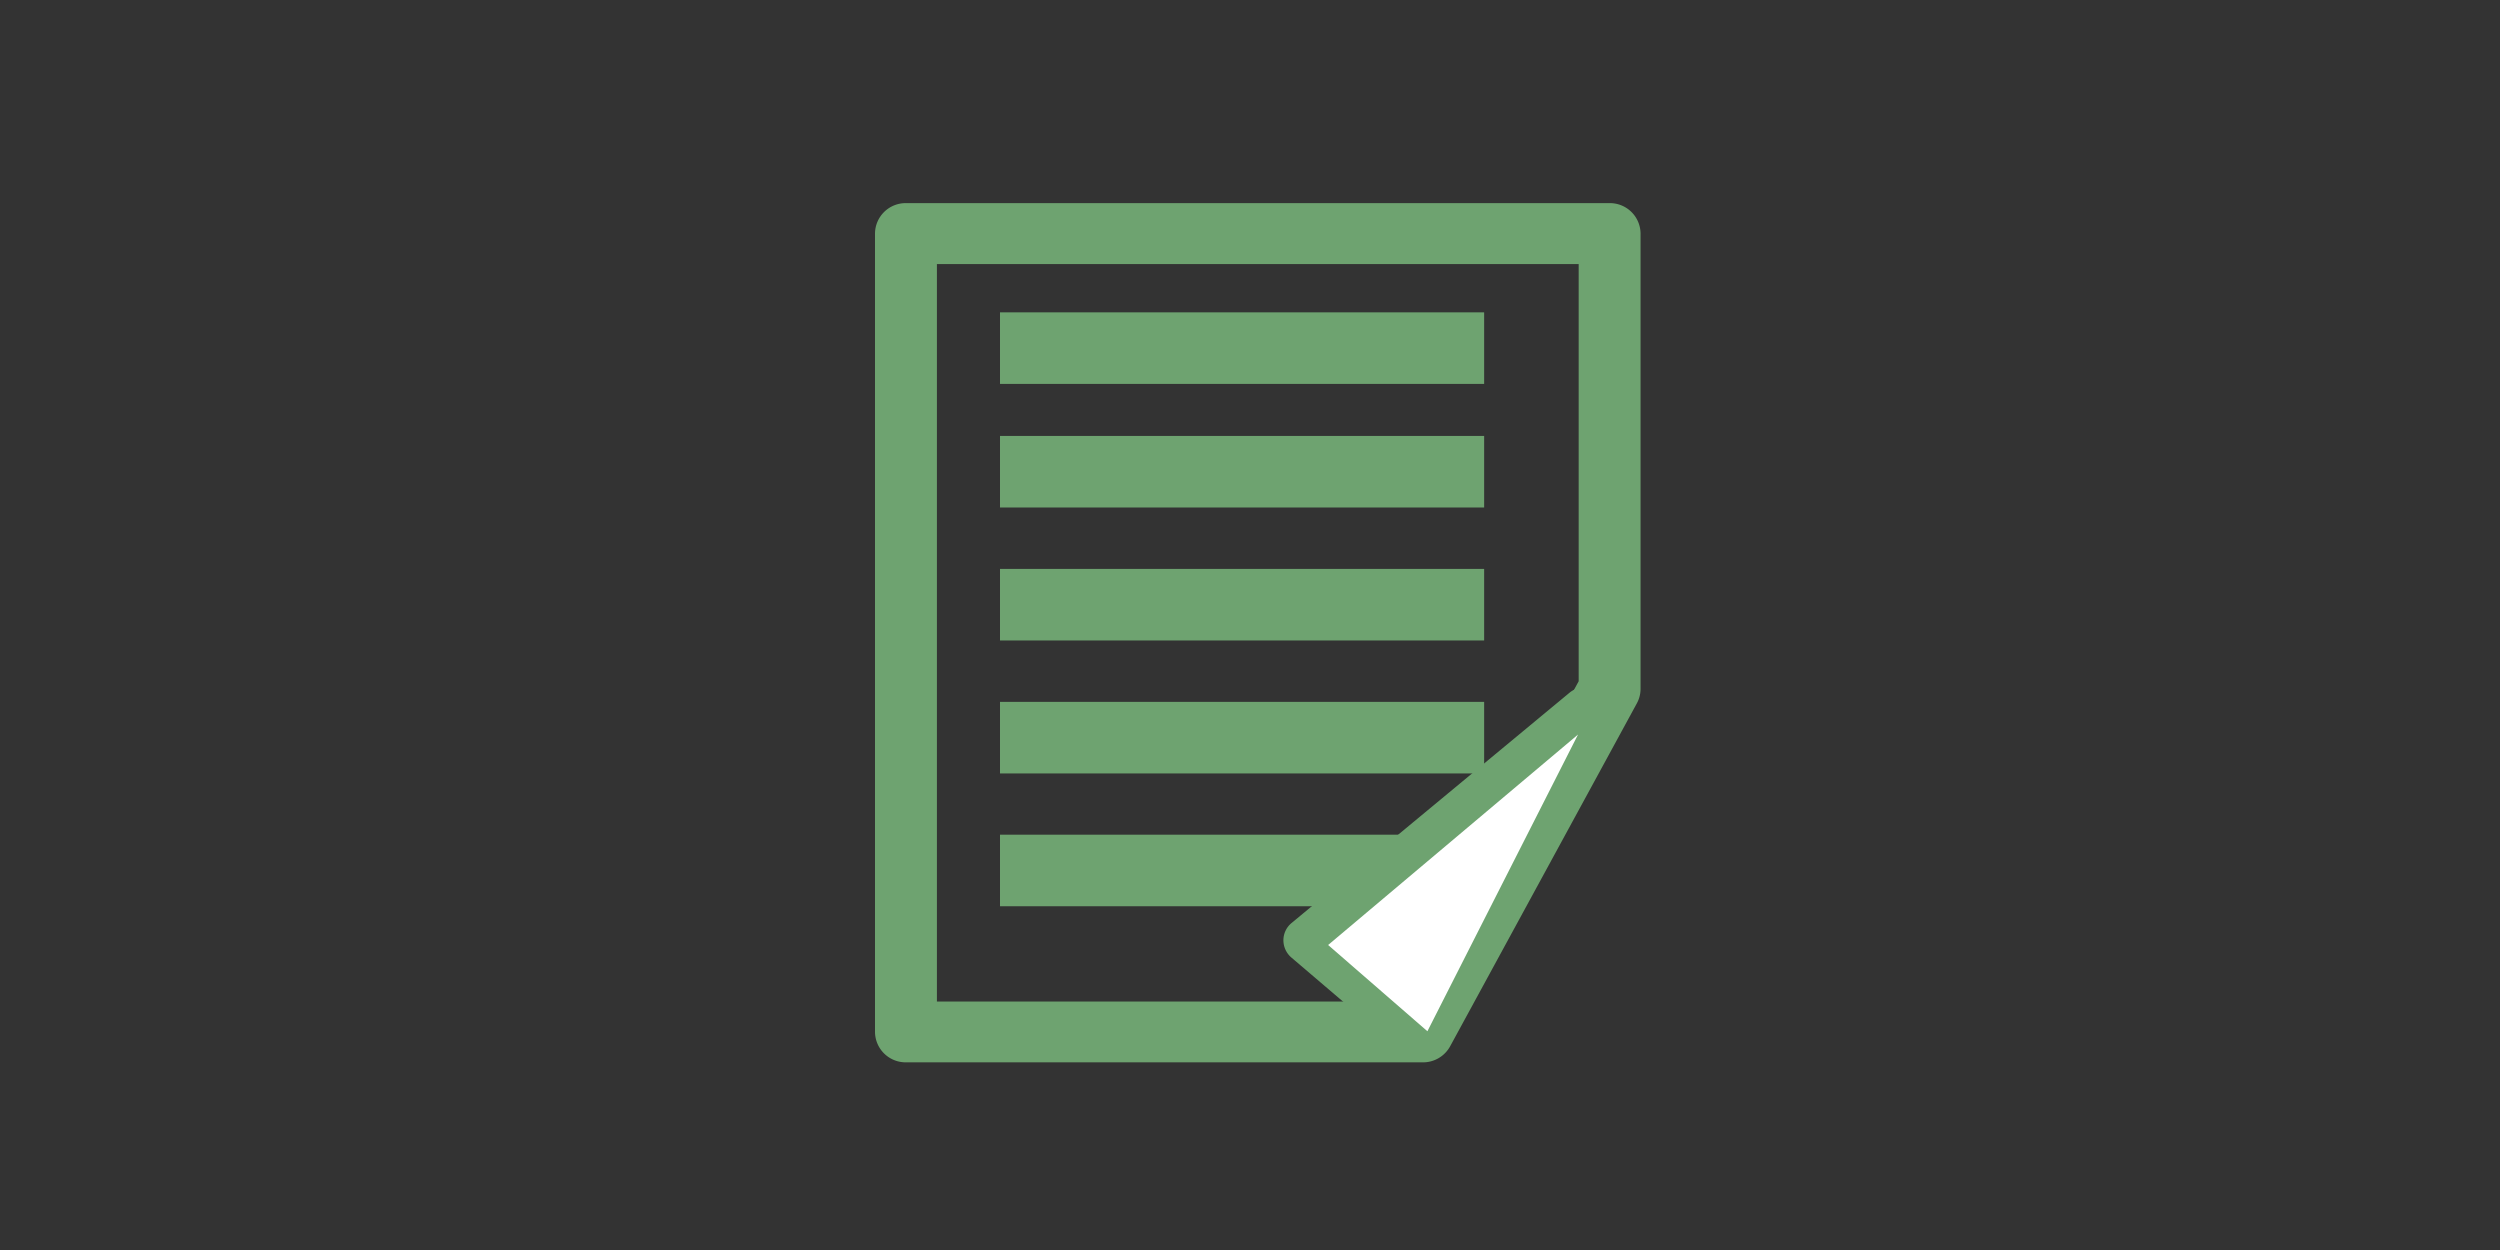
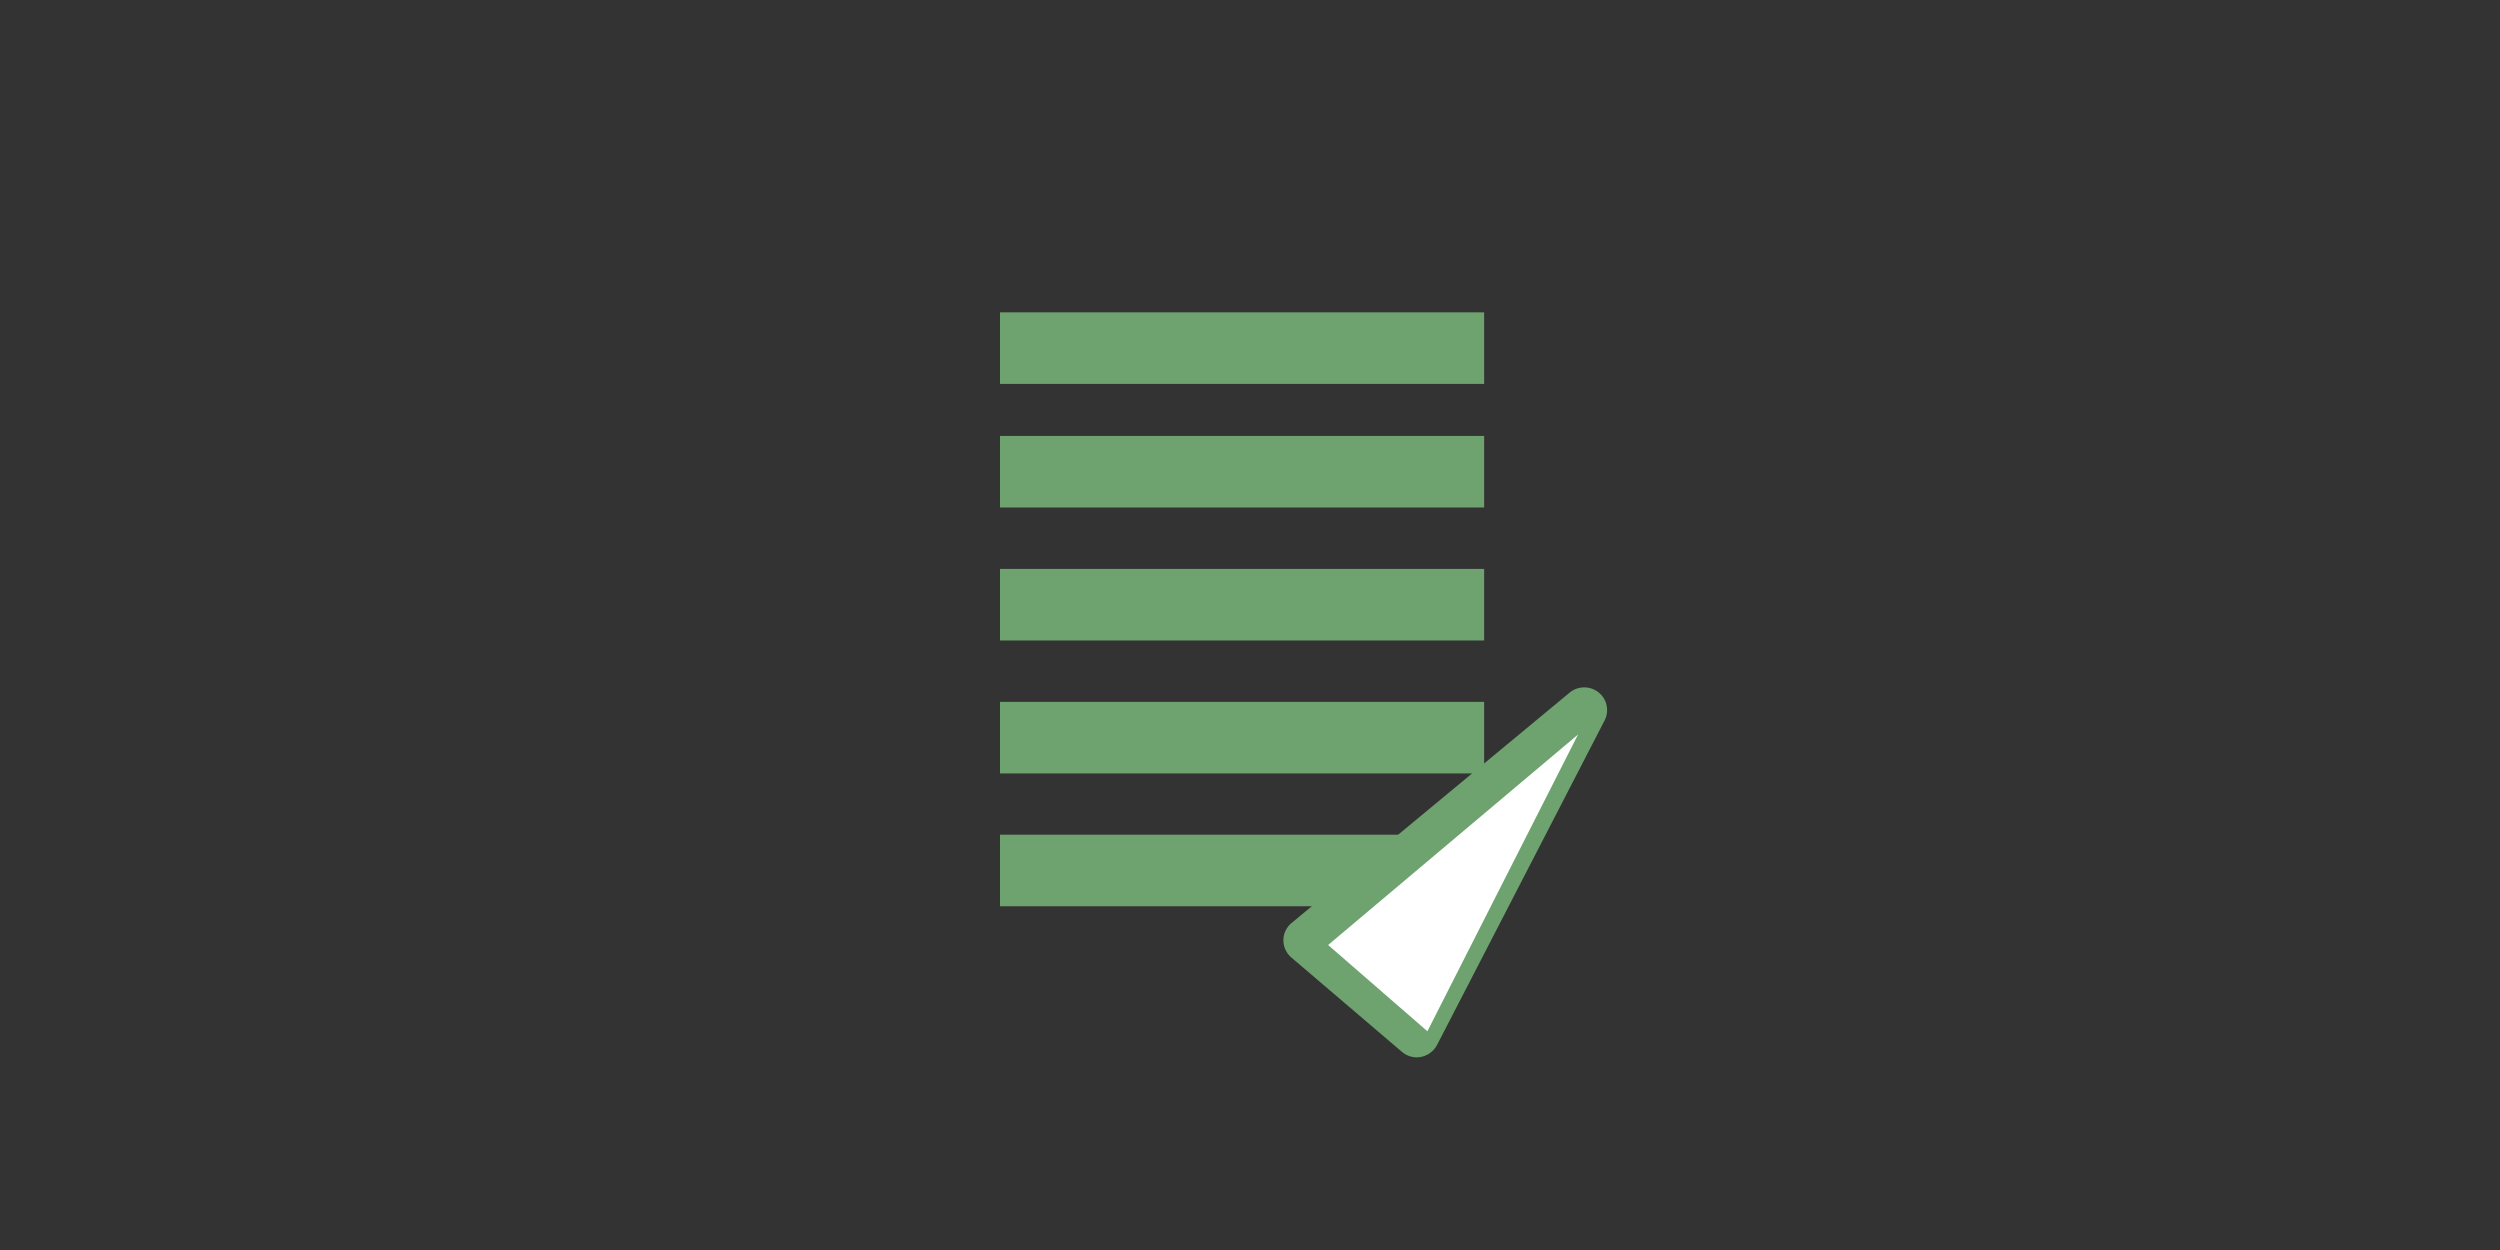
<svg xmlns="http://www.w3.org/2000/svg" id="policy_ico06.svg" width="160" height="80" viewBox="0 0 160 80">
  <rect x="0" y="0" width="160" height="80" fill="#333333" stroke="none" />
  <defs>
    <style>
      .cls-1 {
        fill: none;
      }

      .cls-2 {
        fill: #6ea370;
      }

      .cls-2, .cls-3 {
        fill-rule: evenodd;
      }

      .cls-3 {
        fill: #fff;
      }
    </style>
  </defs>
-   <rect id="長方形_618_のコピー_4" data-name="長方形 618 のコピー 4" class="cls-1" width="160" height="80" />
  <g id="グループ_18" data-name="グループ 18">
    <path id="シェイプ_7" data-name="シェイプ 7" class="cls-2" d="M608.988,4049.48H578v-4.58h30.985v4.58Zm0-7.91H578v-4.58h30.985v4.58Zm0,16.42H578v-4.58h30.985v4.58Zm0,8.51H578v-4.58h30.985v4.58Zm0,8.5H578v-4.58h30.985V4075Z" transform="translate(-514 -4017)" />
-     <path id="シェイプ_8" data-name="シェイプ 8" class="cls-2" d="M605.063,4084.99H571.981a1.964,1.964,0,0,1-1.981-1.95v-51.09a1.964,1.964,0,0,1,1.981-1.95h45.034a1.964,1.964,0,0,1,1.981,1.95v29.14a1.948,1.948,0,0,1-.235.92l-11.951,21.95A1.975,1.975,0,0,1,605.063,4084.99Zm-31.1-3.89h29.915l11.157-20.5v-26.7H573.962v47.2Z" transform="translate(-514 -4017)" />
    <path id="シェイプ_9" data-name="シェイプ 9" class="cls-2" d="M604.669,4084.67a1.472,1.472,0,0,1-.955-0.36l-7.068-6.03a1.457,1.457,0,0,1-.508-1.11,1.432,1.432,0,0,1,.525-1.1l17.791-14.74a1.475,1.475,0,0,1,1.85-.02,1.449,1.449,0,0,1,.389,1.8l-10.723,20.77a1.485,1.485,0,0,1-1.021.76A1.333,1.333,0,0,1,604.669,4084.67Zm-4.808-7.47,4.353,3.71,6.606-12.79Z" transform="translate(-514 -4017)" />
    <path id="シェイプ_10" data-name="シェイプ 10" class="cls-3" d="M599,4077.48l6.354,5.52,9.64-18.99Z" transform="translate(-514 -4017)" />
  </g>
</svg>